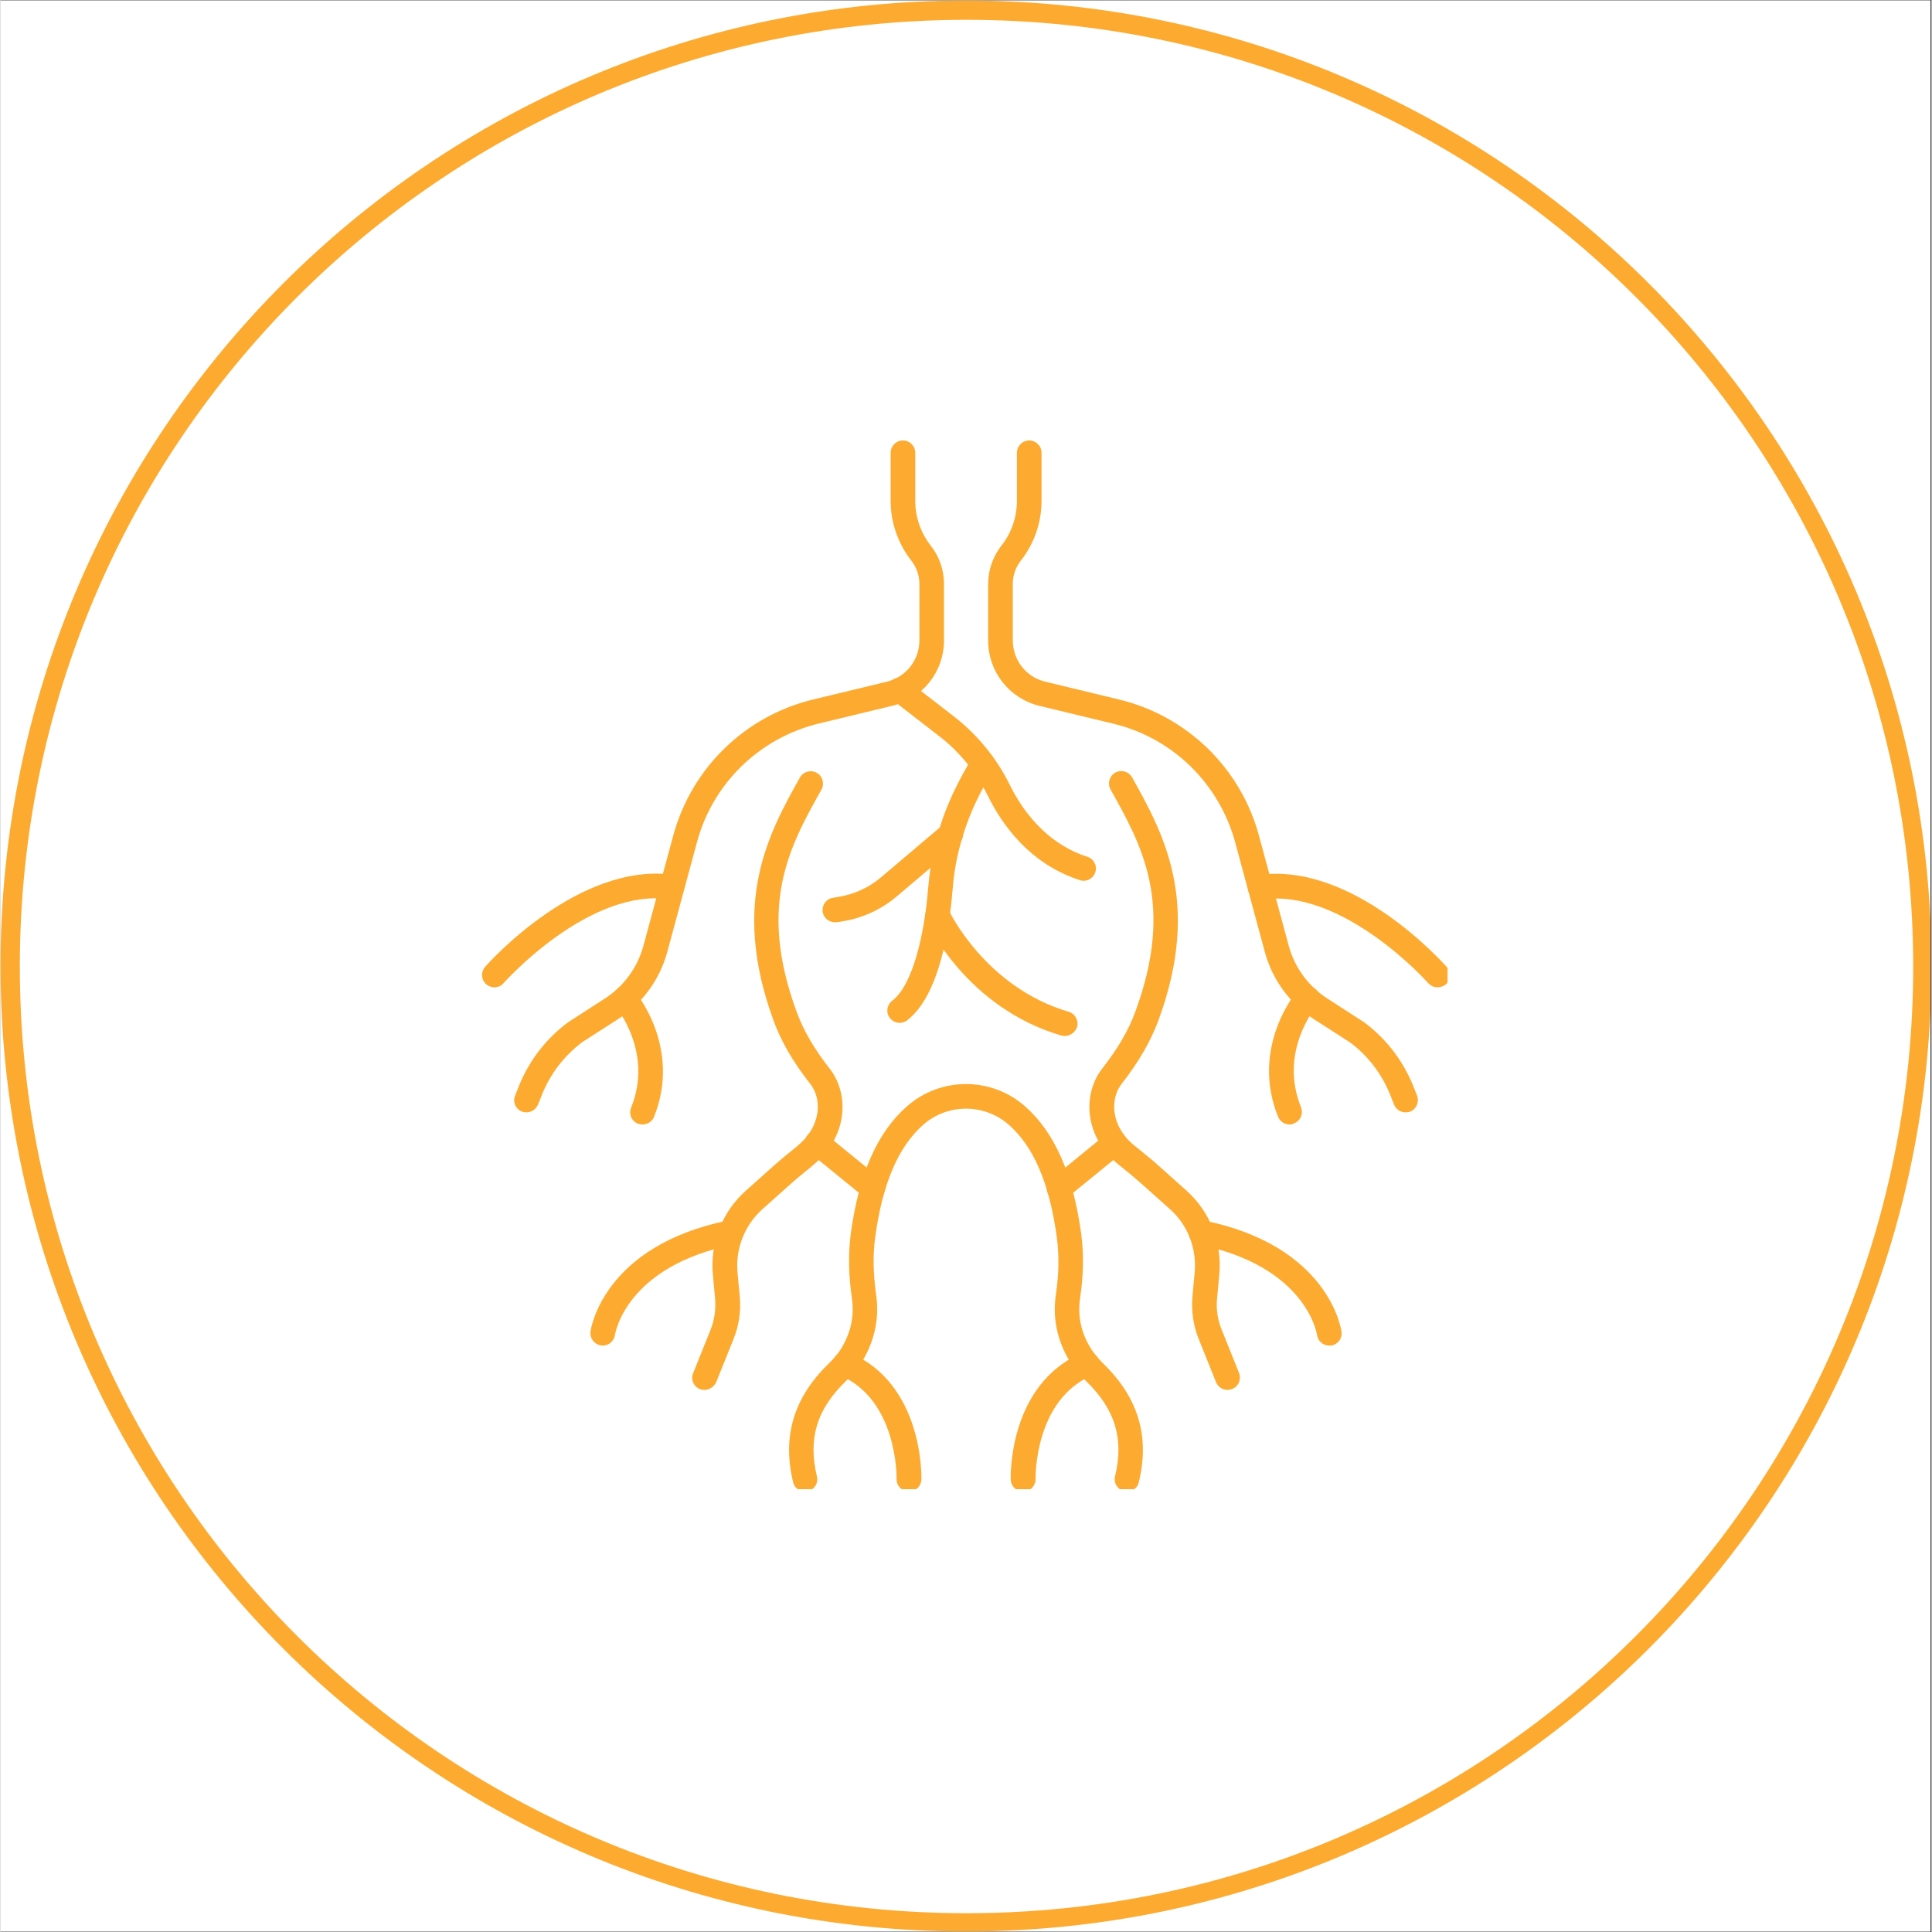
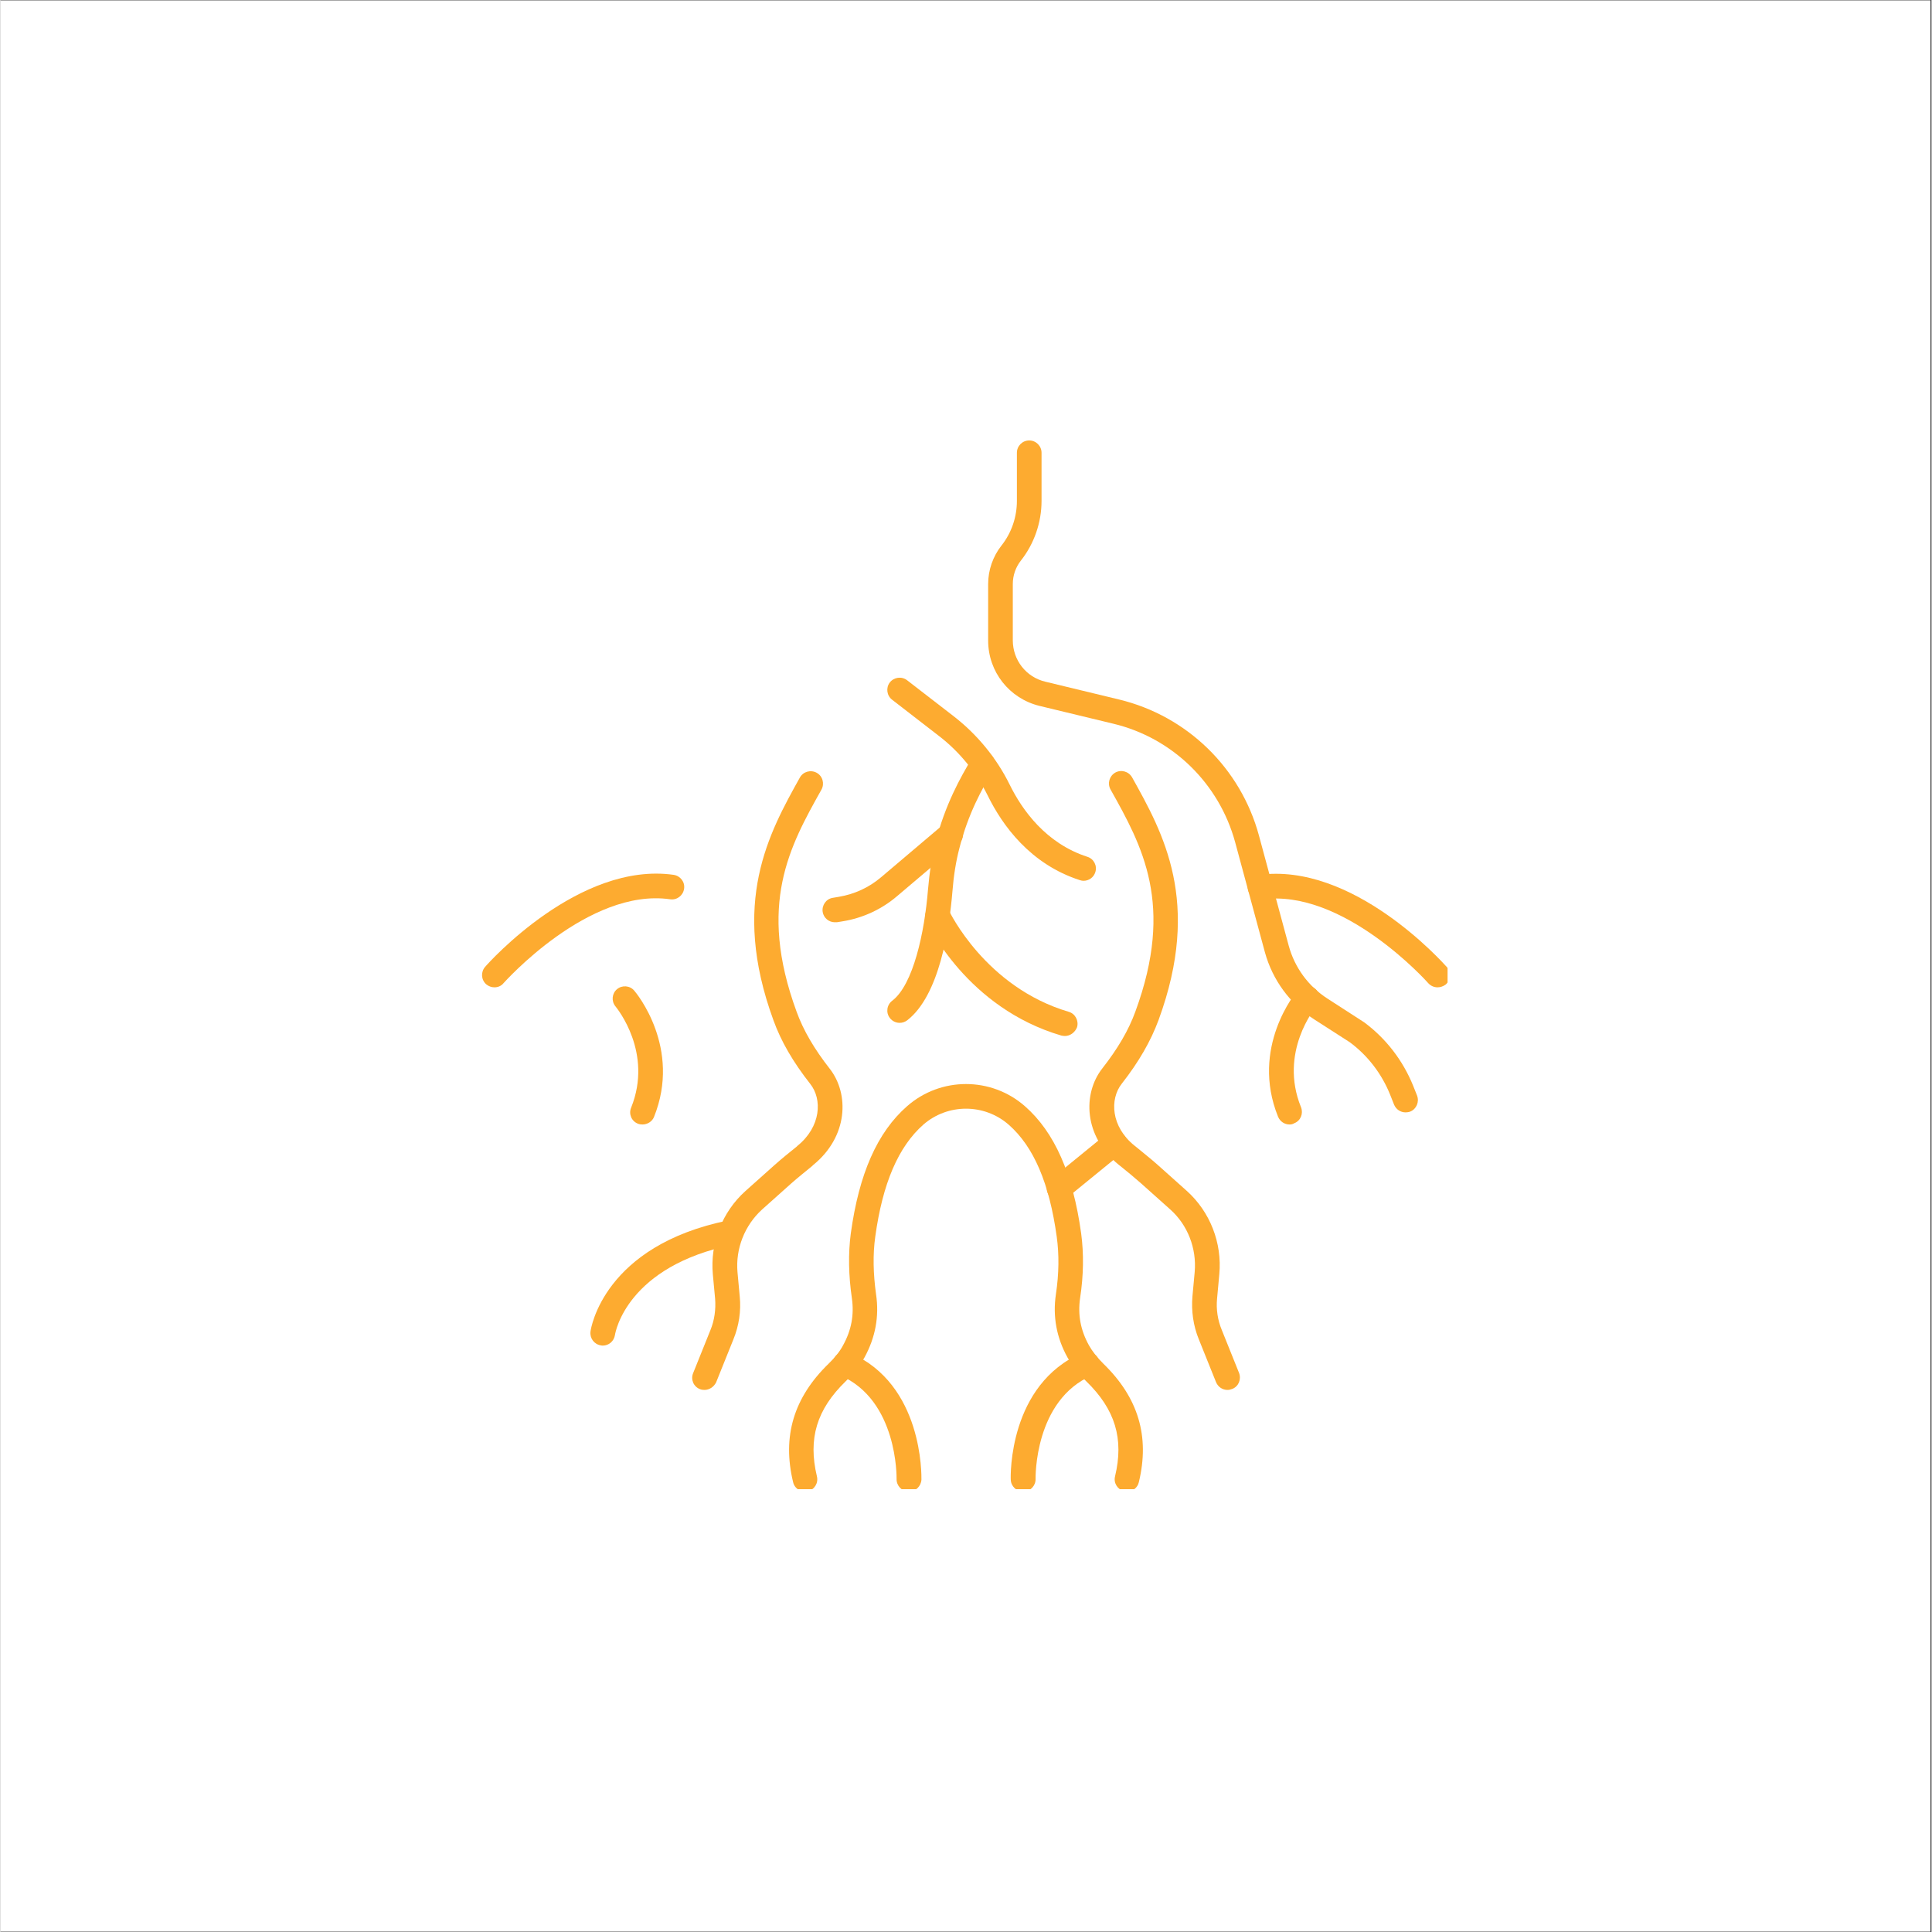
<svg xmlns="http://www.w3.org/2000/svg" version="1.0" preserveAspectRatio="xMidYMid meet" height="300" viewBox="0 0 224.88 225" zoomAndPan="magnify" width="300">
  <rect x="0" y="0" width="224.88" height="225" fill="#333333" stroke="none" />
  <defs>
    <clipPath id="f7d5db5e73">
      <path clip-rule="nonzero" d="M 0 0.059 L 224.762 0.059 L 224.762 224.938 L 0 224.938 Z M 0 0.059" />
    </clipPath>
    <clipPath id="e5186128b1">
      <path clip-rule="nonzero" d="M 0 0.059 L 224.762 0.059 L 224.762 224.938 L 0 224.938 Z M 0 0.059" />
    </clipPath>
    <clipPath id="e66100d581">
      <path clip-rule="nonzero" d="M 112.441 0.059 C 50.34 0.059 0 50.402 0 112.5 C 0 174.598 50.34 224.941 112.441 224.941 C 174.539 224.941 224.879 174.598 224.879 112.5 C 224.879 50.402 174.539 0.059 112.441 0.059 Z M 112.441 0.059" />
    </clipPath>
    <clipPath id="8cbbfcf22f">
-       <path clip-rule="nonzero" d="M 59 51.242 L 110 51.242 L 110 130 L 59 130 Z M 59 51.242" />
-     </clipPath>
+       </clipPath>
    <clipPath id="d374fedf84">
      <path clip-rule="nonzero" d="M 56.082 101 L 80 101 L 80 115 L 56.082 115 Z M 56.082 101" />
    </clipPath>
    <clipPath id="4311cf1714">
      <path clip-rule="nonzero" d="M 96 157 L 108 157 L 108 173.43 L 96 173.43 Z M 96 157" />
    </clipPath>
    <clipPath id="543116f987">
      <path clip-rule="nonzero" d="M 115 51.242 L 166 51.242 L 166 130 L 115 130 Z M 115 51.242" />
    </clipPath>
    <clipPath id="d4214fbe33">
      <path clip-rule="nonzero" d="M 145 101 L 168.523 101 L 168.523 115 L 145 115 Z M 145 101" />
    </clipPath>
    <clipPath id="e98a17eb40">
      <path clip-rule="nonzero" d="M 91 126 L 134 126 L 134 173.43 L 91 173.43 Z M 91 126" />
    </clipPath>
    <clipPath id="146a711ff3">
      <path clip-rule="nonzero" d="M 117 157 L 128 157 L 128 173.43 L 117 173.43 Z M 117 157" />
    </clipPath>
  </defs>
  <g clip-path="url(#f7d5db5e73)">
    <path fill-rule="nonzero" fill-opacity="1" d="M 0 0.059 L 224.879 0.059 L 224.879 224.941 L 0 224.941 Z M 0 0.059" fill="#ffffff" />
    <path fill-rule="nonzero" fill-opacity="1" d="M 0 0.059 L 224.879 0.059 L 224.879 224.941 L 0 224.941 Z M 0 0.059" fill="#ffffff" />
  </g>
  <g clip-path="url(#e5186128b1)">
    <g clip-path="url(#e66100d581)">
-       <path stroke-miterlimit="4" stroke-opacity="1" stroke-width="6" stroke="#fdab30" d="M 150.002 -0.002 C 67.156 -0.002 0 67.159 0 150 C 0 232.841 67.156 300.002 150.002 300.002 C 232.843 300.002 299.999 232.841 299.999 150 C 299.999 67.159 232.843 -0.002 150.002 -0.002 Z M 150.002 -0.002" stroke-linejoin="miter" fill="none" transform="matrix(0.75, 0, 0, 0.75, -0, 0.06)" stroke-linecap="butt" />
-     </g>
+       </g>
  </g>
  <g clip-path="url(#8cbbfcf22f)">
    <path fill-rule="nonzero" fill-opacity="1" d="M 61.25 129.547 C 61.082 129.547 60.891 129.523 60.723 129.453 C 59.98 129.164 59.621 128.328 59.934 127.586 L 60.387 126.438 C 61.582 123.496 63.543 120.941 66.102 119.051 C 66.125 119.027 66.148 119.004 66.172 119.004 L 70.359 116.301 C 72.582 114.867 74.184 112.691 74.875 110.133 L 78.344 97.316 C 80.473 89.449 86.711 83.379 94.625 81.465 L 103.234 79.387 C 105.457 78.836 107.012 76.875 107.012 74.578 L 107.012 68.004 C 107.012 67.023 106.676 66.066 106.078 65.301 C 104.523 63.316 103.664 60.855 103.664 58.344 L 103.664 52.727 C 103.664 51.938 104.309 51.293 105.098 51.293 C 105.887 51.293 106.531 51.938 106.531 52.727 L 106.531 58.344 C 106.531 60.211 107.18 62.074 108.324 63.531 C 109.332 64.801 109.879 66.379 109.879 68.004 L 109.879 74.578 C 109.879 78.215 107.418 81.32 103.902 82.184 L 95.297 84.262 C 88.41 85.938 82.957 91.219 81.117 98.059 L 77.648 110.875 C 76.766 114.102 74.734 116.898 71.91 118.691 L 67.777 121.348 C 65.672 122.926 64.047 125.027 63.066 127.469 L 62.609 128.613 C 62.348 129.211 61.82 129.547 61.25 129.547 Z M 61.25 129.547" fill="#fdab30" />
  </g>
  <path fill-rule="nonzero" fill-opacity="1" d="M 126.137 102.578 C 125.996 102.578 125.852 102.555 125.707 102.504 C 119.922 100.641 116.672 96.121 114.973 92.656 C 113.633 89.953 111.672 87.539 109.305 85.723 L 103.832 81.488 C 103.211 81.012 103.09 80.102 103.566 79.48 C 104.047 78.859 104.953 78.738 105.578 79.219 L 111.051 83.449 C 113.754 85.555 116 88.277 117.531 91.387 C 118.988 94.352 121.762 98.227 126.57 99.781 C 127.336 100.02 127.742 100.832 127.5 101.574 C 127.309 102.195 126.734 102.578 126.137 102.578 Z M 126.137 102.578" fill="#fdab30" />
  <path fill-rule="nonzero" fill-opacity="1" d="M 104.715 119.121 C 104.285 119.121 103.855 118.93 103.566 118.547 C 103.09 117.926 103.211 117.02 103.855 116.539 C 106.293 114.676 107.609 108.625 108.016 103.582 C 108.184 101.598 108.469 99.781 108.898 98.082 C 110 93.754 111.77 90.551 113.18 88.23 C 113.586 87.562 114.469 87.348 115.141 87.754 C 115.809 88.16 116.023 89.043 115.617 89.715 C 114.305 91.84 112.676 94.805 111.672 98.777 C 111.266 100.328 111.004 101.98 110.859 103.82 C 110.5 108.195 109.332 115.965 105.578 118.836 C 105.312 119.027 105.027 119.121 104.715 119.121 Z M 104.715 119.121" fill="#fdab30" />
-   <path fill-rule="nonzero" fill-opacity="1" d="M 97.16 107.406 C 96.469 107.406 95.867 106.906 95.75 106.211 C 95.629 105.422 96.156 104.68 96.922 104.562 L 97.637 104.441 C 99.457 104.133 101.129 103.367 102.539 102.172 L 109.738 96.074 C 110.336 95.57 111.242 95.645 111.77 96.242 C 112.27 96.84 112.199 97.746 111.602 98.273 L 104.406 104.371 C 102.613 105.902 100.438 106.906 98.117 107.289 L 97.398 107.406 C 97.328 107.383 97.254 107.406 97.16 107.406 Z M 97.16 107.406" fill="#fdab30" />
+   <path fill-rule="nonzero" fill-opacity="1" d="M 97.16 107.406 C 96.469 107.406 95.867 106.906 95.75 106.211 C 95.629 105.422 96.156 104.68 96.922 104.562 L 97.637 104.441 C 99.457 104.133 101.129 103.367 102.539 102.172 L 109.738 96.074 C 110.336 95.57 111.242 95.645 111.77 96.242 C 112.27 96.84 112.199 97.746 111.602 98.273 L 104.406 104.371 C 102.613 105.902 100.438 106.906 98.117 107.289 L 97.398 107.406 C 97.328 107.383 97.254 107.406 97.16 107.406 M 97.16 107.406" fill="#fdab30" />
  <path fill-rule="nonzero" fill-opacity="1" d="M 123.961 120.652 C 123.82 120.652 123.699 120.629 123.555 120.605 C 112.559 117.379 108.016 107.668 107.824 107.262 C 107.488 106.547 107.801 105.684 108.543 105.352 C 109.258 105.016 110.121 105.328 110.453 106.043 C 110.5 106.141 114.688 114.961 124.395 117.832 C 125.16 118.047 125.59 118.859 125.375 119.625 C 125.133 120.246 124.559 120.652 123.961 120.652 Z M 123.961 120.652" fill="#fdab30" />
  <g clip-path="url(#d374fedf84)">
    <path fill-rule="nonzero" fill-opacity="1" d="M 57.52 114.984 C 57.184 114.984 56.848 114.867 56.562 114.629 C 55.965 114.102 55.918 113.191 56.441 112.594 C 56.871 112.094 67.395 100.328 78.391 101.883 C 79.18 102.004 79.73 102.719 79.609 103.508 C 79.492 104.297 78.773 104.848 77.984 104.73 C 68.492 103.367 58.691 114.387 58.594 114.484 C 58.309 114.844 57.902 114.984 57.52 114.984 Z M 57.52 114.984" fill="#fdab30" />
  </g>
  <path fill-rule="nonzero" fill-opacity="1" d="M 74.758 130.957 C 74.59 130.957 74.398 130.934 74.23 130.863 C 73.488 130.574 73.133 129.738 73.441 128.996 C 76.023 122.59 71.793 117.426 71.625 117.211 C 71.121 116.613 71.195 115.703 71.793 115.203 C 72.391 114.699 73.297 114.77 73.801 115.367 C 74.039 115.633 79.348 122.039 76.098 130.098 C 75.879 130.621 75.332 130.957 74.758 130.957 Z M 74.758 130.957" fill="#fdab30" />
  <path fill-rule="nonzero" fill-opacity="1" d="M 81.977 161.871 C 81.809 161.871 81.617 161.848 81.453 161.777 C 80.711 161.488 80.352 160.652 80.664 159.91 L 82.672 154.914 C 83.148 153.766 83.316 152.5 83.223 151.258 L 82.957 148.41 C 82.625 144.777 84.035 141.145 86.758 138.703 L 90.156 135.668 C 90.992 134.926 91.875 134.211 92.715 133.539 L 92.809 133.445 C 95.559 131.219 95.727 128.016 94.293 126.223 C 92.305 123.688 90.895 121.273 90.012 118.812 C 84.992 105.086 89.484 97.031 93.094 90.551 C 93.477 89.855 94.363 89.617 95.055 90 C 95.75 90.383 95.988 91.27 95.605 91.961 C 91.926 98.535 88.121 105.328 92.715 117.832 C 93.504 120.008 94.77 122.16 96.562 124.453 C 98.859 127.371 98.738 132.367 94.625 135.691 L 94.531 135.789 C 93.719 136.457 92.879 137.125 92.09 137.82 L 88.695 140.855 C 86.664 142.695 85.59 145.422 85.828 148.148 L 86.09 150.992 C 86.258 152.691 85.996 154.414 85.348 155.992 L 83.34 160.988 C 83.078 161.516 82.551 161.871 81.977 161.871 Z M 81.977 161.871" fill="#fdab30" />
  <path fill-rule="nonzero" fill-opacity="1" d="M 70.141 156.707 C 70.07 156.707 70 156.707 69.926 156.684 C 69.137 156.566 68.613 155.848 68.707 155.082 C 68.754 154.676 70.262 145.062 84.773 142.125 C 85.539 141.957 86.305 142.457 86.473 143.246 C 86.641 144.012 86.137 144.777 85.348 144.945 C 72.941 147.457 71.602 155.152 71.555 155.488 C 71.434 156.207 70.836 156.707 70.141 156.707 Z M 70.141 156.707" fill="#fdab30" />
-   <path fill-rule="nonzero" fill-opacity="1" d="M 101.582 139.828 C 101.273 139.828 100.938 139.734 100.676 139.492 L 94.195 134.211 C 93.574 133.707 93.477 132.797 93.98 132.199 C 94.48 131.578 95.391 131.484 95.988 131.984 L 102.469 137.27 C 103.09 137.773 103.184 138.68 102.684 139.277 C 102.422 139.637 102.016 139.828 101.582 139.828 Z M 101.582 139.828" fill="#fdab30" />
  <g clip-path="url(#4311cf1714)">
    <path fill-rule="nonzero" fill-opacity="1" d="M 105.793 173.707 C 105.77 173.707 105.77 173.707 105.742 173.707 C 104.953 173.684 104.332 173.016 104.355 172.227 C 104.355 172.082 104.5 163.066 97.781 160.176 C 97.066 159.863 96.707 159.027 97.039 158.285 C 97.352 157.57 98.188 157.211 98.93 157.547 C 107.465 161.227 107.25 171.867 107.25 172.32 C 107.203 173.086 106.582 173.707 105.793 173.707 Z M 105.793 173.707" fill="#fdab30" />
  </g>
  <g clip-path="url(#543116f987)">
    <path fill-rule="nonzero" fill-opacity="1" d="M 163.629 129.547 C 163.055 129.547 162.527 129.211 162.289 128.637 L 161.836 127.492 C 160.855 125.051 159.23 122.926 157.125 121.371 L 152.988 118.715 C 150.168 116.898 148.137 114.125 147.25 110.898 L 143.785 98.082 C 141.918 91.242 136.492 85.938 129.605 84.285 L 120.996 82.207 C 117.484 81.344 115.02 78.238 115.02 74.602 L 115.02 68.004 C 115.02 66.402 115.57 64.801 116.574 63.531 C 117.746 62.051 118.367 60.211 118.367 58.344 L 118.367 52.727 C 118.367 51.938 119.012 51.293 119.801 51.293 C 120.59 51.293 121.238 51.938 121.238 52.727 L 121.238 58.344 C 121.238 60.855 120.375 63.34 118.82 65.301 C 118.223 66.066 117.891 67.023 117.891 68.004 L 117.891 74.578 C 117.891 76.875 119.445 78.859 121.668 79.387 L 130.273 81.465 C 138.188 83.379 144.43 89.449 146.559 97.316 L 150.023 110.133 C 150.719 112.691 152.32 114.867 154.543 116.301 L 158.727 119.004 C 158.75 119.027 158.773 119.027 158.801 119.051 C 161.355 120.941 163.316 123.496 164.512 126.438 L 164.969 127.586 C 165.254 128.328 164.895 129.164 164.18 129.453 C 163.988 129.523 163.797 129.547 163.629 129.547 Z M 163.629 129.547" fill="#fdab30" />
  </g>
  <g clip-path="url(#d4214fbe33)">
    <path fill-rule="nonzero" fill-opacity="1" d="M 167.359 114.984 C 166.953 114.984 166.57 114.82 166.281 114.508 C 166.188 114.387 156.359 103.414 146.891 104.754 C 146.102 104.871 145.387 104.324 145.266 103.535 C 145.148 102.746 145.695 102.027 146.484 101.906 C 157.484 100.328 167.98 112.117 168.434 112.617 C 168.961 113.219 168.891 114.125 168.316 114.652 C 168.027 114.867 167.691 114.984 167.359 114.984 Z M 167.359 114.984" fill="#fdab30" />
  </g>
  <path fill-rule="nonzero" fill-opacity="1" d="M 150.121 130.957 C 149.547 130.957 149.02 130.621 148.781 130.051 C 145.527 121.992 150.836 115.582 151.074 115.32 C 151.578 114.723 152.488 114.652 153.109 115.152 C 153.707 115.656 153.777 116.562 153.277 117.16 C 153.086 117.379 148.852 122.543 151.457 128.949 C 151.746 129.691 151.41 130.527 150.668 130.812 C 150.477 130.934 150.289 130.957 150.121 130.957 Z M 150.121 130.957" fill="#fdab30" />
  <path fill-rule="nonzero" fill-opacity="1" d="M 142.898 161.871 C 142.324 161.871 141.801 161.539 141.559 160.965 L 139.551 155.969 C 138.906 154.391 138.668 152.668 138.812 150.969 L 139.074 148.125 C 139.312 145.398 138.262 142.648 136.203 140.832 L 132.809 137.797 C 132.02 137.102 131.184 136.41 130.371 135.762 L 130.25 135.668 C 126.113 132.344 126.02 127.348 128.312 124.43 C 130.109 122.137 131.375 119.984 132.164 117.809 C 136.754 105.328 132.953 98.512 129.27 91.938 C 128.887 91.242 129.129 90.383 129.82 89.977 C 130.516 89.594 131.375 89.832 131.781 90.527 C 135.391 97.008 139.91 105.039 134.867 118.789 C 133.957 121.25 132.57 123.664 130.586 126.199 C 129.152 128.016 129.32 131.219 132.066 133.422 L 132.188 133.516 C 133.023 134.211 133.91 134.902 134.746 135.645 L 138.141 138.68 C 140.867 141.121 142.277 144.754 141.941 148.387 L 141.68 151.234 C 141.559 152.477 141.75 153.742 142.23 154.891 L 144.238 159.887 C 144.523 160.629 144.191 161.465 143.449 161.754 C 143.258 161.824 143.09 161.871 142.898 161.871 Z M 142.898 161.871" fill="#fdab30" />
-   <path fill-rule="nonzero" fill-opacity="1" d="M 154.734 156.707 C 154.039 156.707 153.418 156.184 153.324 155.488 C 153.277 155.152 151.938 147.457 139.527 144.945 C 138.762 144.777 138.262 144.035 138.402 143.246 C 138.57 142.48 139.312 141.98 140.102 142.125 C 154.613 145.062 156.121 154.676 156.168 155.082 C 156.289 155.871 155.738 156.59 154.949 156.707 C 154.879 156.707 154.805 156.707 154.734 156.707 Z M 154.734 156.707" fill="#fdab30" />
  <g clip-path="url(#e98a17eb40)">
    <path fill-rule="nonzero" fill-opacity="1" d="M 131.184 173.707 C 131.062 173.707 130.969 173.684 130.848 173.66 C 130.082 173.469 129.605 172.703 129.797 171.938 C 130.848 167.562 129.82 164.145 126.449 160.867 C 125.516 159.961 124.801 159.051 124.25 158.07 C 122.984 155.777 122.527 153.312 122.91 150.73 C 123.27 148.34 123.293 146.094 123.008 144.035 C 122.145 137.797 120.328 133.539 117.41 130.98 C 114.566 128.496 110.309 128.496 107.465 130.98 C 104.57 133.539 102.73 137.797 101.871 144.035 C 101.582 146.094 101.633 148.34 101.965 150.73 C 102.348 153.289 101.895 155.75 100.629 158.07 C 100.078 159.051 99.359 159.961 98.426 160.867 C 95.055 164.145 94.027 167.539 95.078 171.938 C 95.27 172.703 94.793 173.492 94.027 173.66 C 93.262 173.852 92.473 173.375 92.305 172.609 C 91.016 167.277 92.379 162.758 96.441 158.812 C 97.184 158.094 97.734 157.402 98.117 156.684 C 99.098 154.914 99.43 153.121 99.145 151.16 C 98.762 148.508 98.715 145.996 99.023 143.652 C 99.98 136.695 102.109 131.867 105.578 128.828 C 109.496 125.387 115.379 125.387 119.301 128.828 C 122.742 131.844 124.895 136.695 125.852 143.652 C 126.164 145.973 126.137 148.508 125.73 151.16 C 125.445 153.121 125.781 154.914 126.762 156.684 C 127.168 157.402 127.715 158.094 128.434 158.812 C 132.5 162.758 133.859 167.277 132.57 172.609 C 132.426 173.277 131.828 173.707 131.184 173.707 Z M 131.184 173.707" fill="#fdab30" />
  </g>
  <path fill-rule="nonzero" fill-opacity="1" d="M 123.293 139.828 C 122.887 139.828 122.457 139.637 122.168 139.301 C 121.668 138.68 121.762 137.797 122.383 137.293 L 128.863 132.008 C 129.484 131.508 130.371 131.602 130.871 132.227 C 131.375 132.848 131.277 133.73 130.656 134.234 L 124.18 139.516 C 123.914 139.707 123.605 139.828 123.293 139.828 Z M 123.293 139.828" fill="#fdab30" />
  <g clip-path="url(#146a711ff3)">
    <path fill-rule="nonzero" fill-opacity="1" d="M 119.086 173.707 C 118.32 173.707 117.676 173.086 117.652 172.32 C 117.625 171.867 117.41 161.227 125.973 157.547 C 126.688 157.234 127.551 157.57 127.859 158.285 C 128.172 159.004 127.836 159.863 127.117 160.176 C 120.375 163.066 120.543 172.129 120.543 172.227 C 120.566 173.016 119.945 173.684 119.156 173.707 C 119.109 173.707 119.086 173.707 119.086 173.707 Z M 119.086 173.707" fill="#fdab30" />
  </g>
</svg>